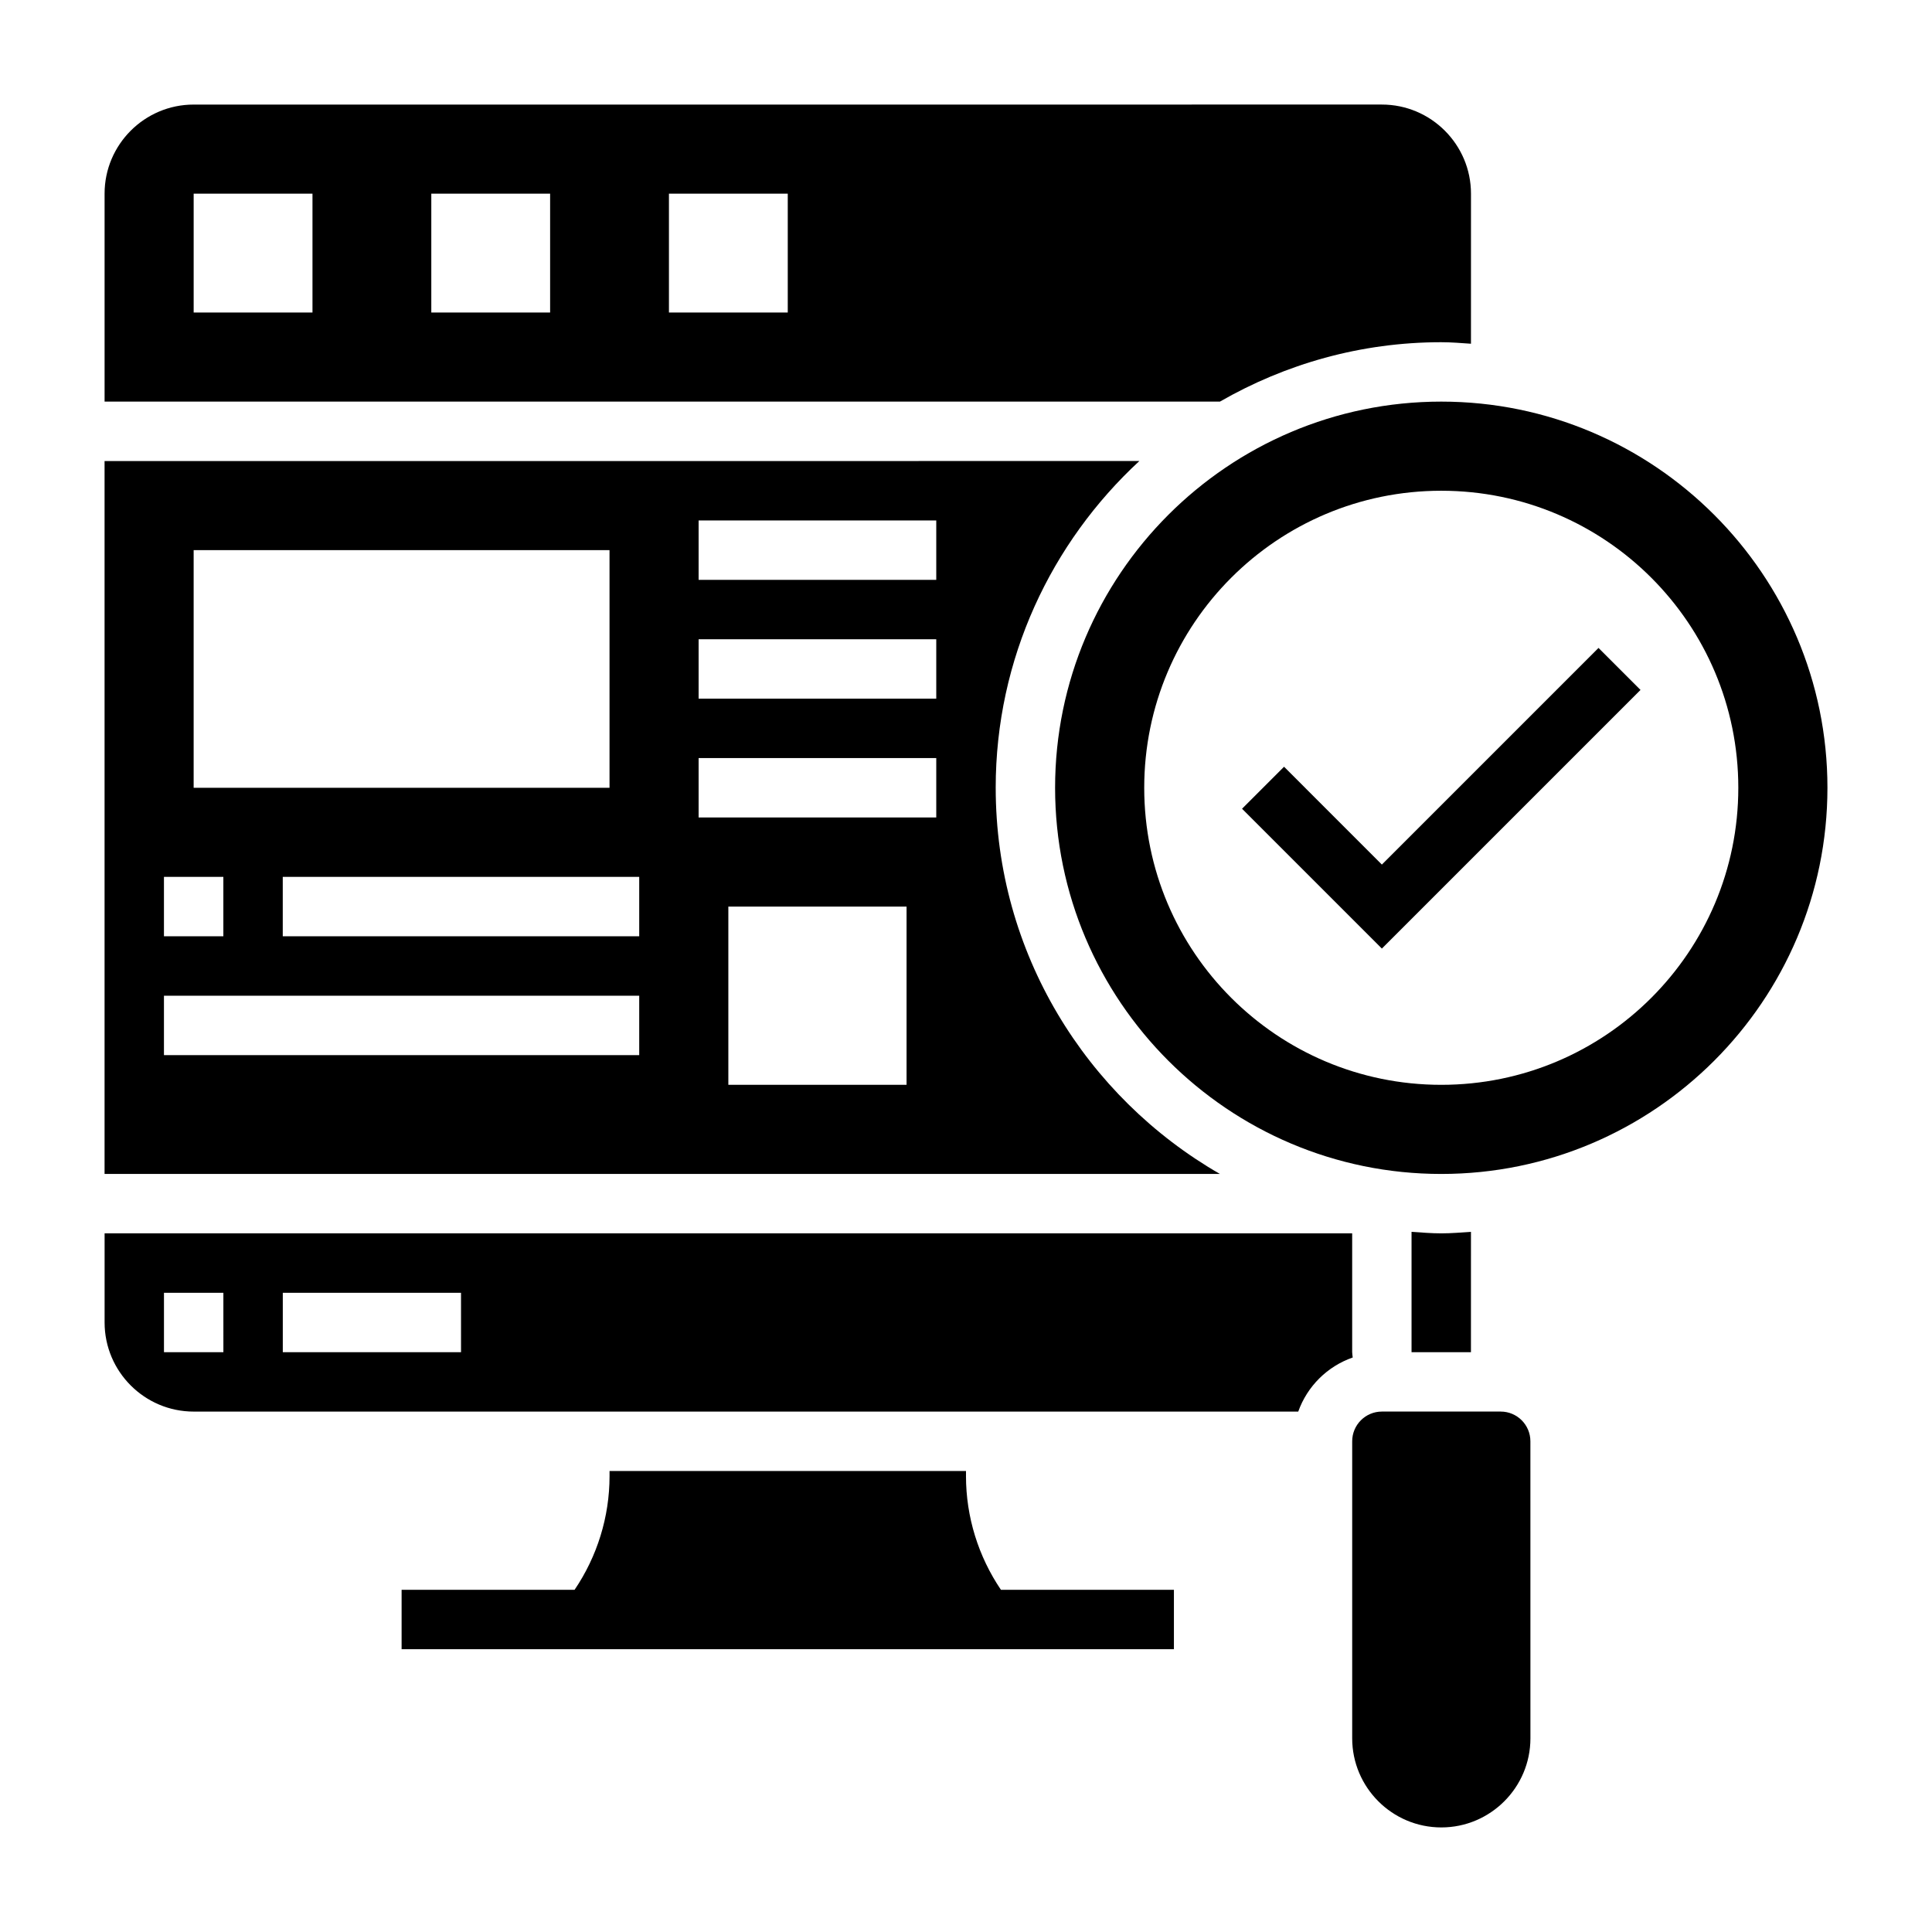
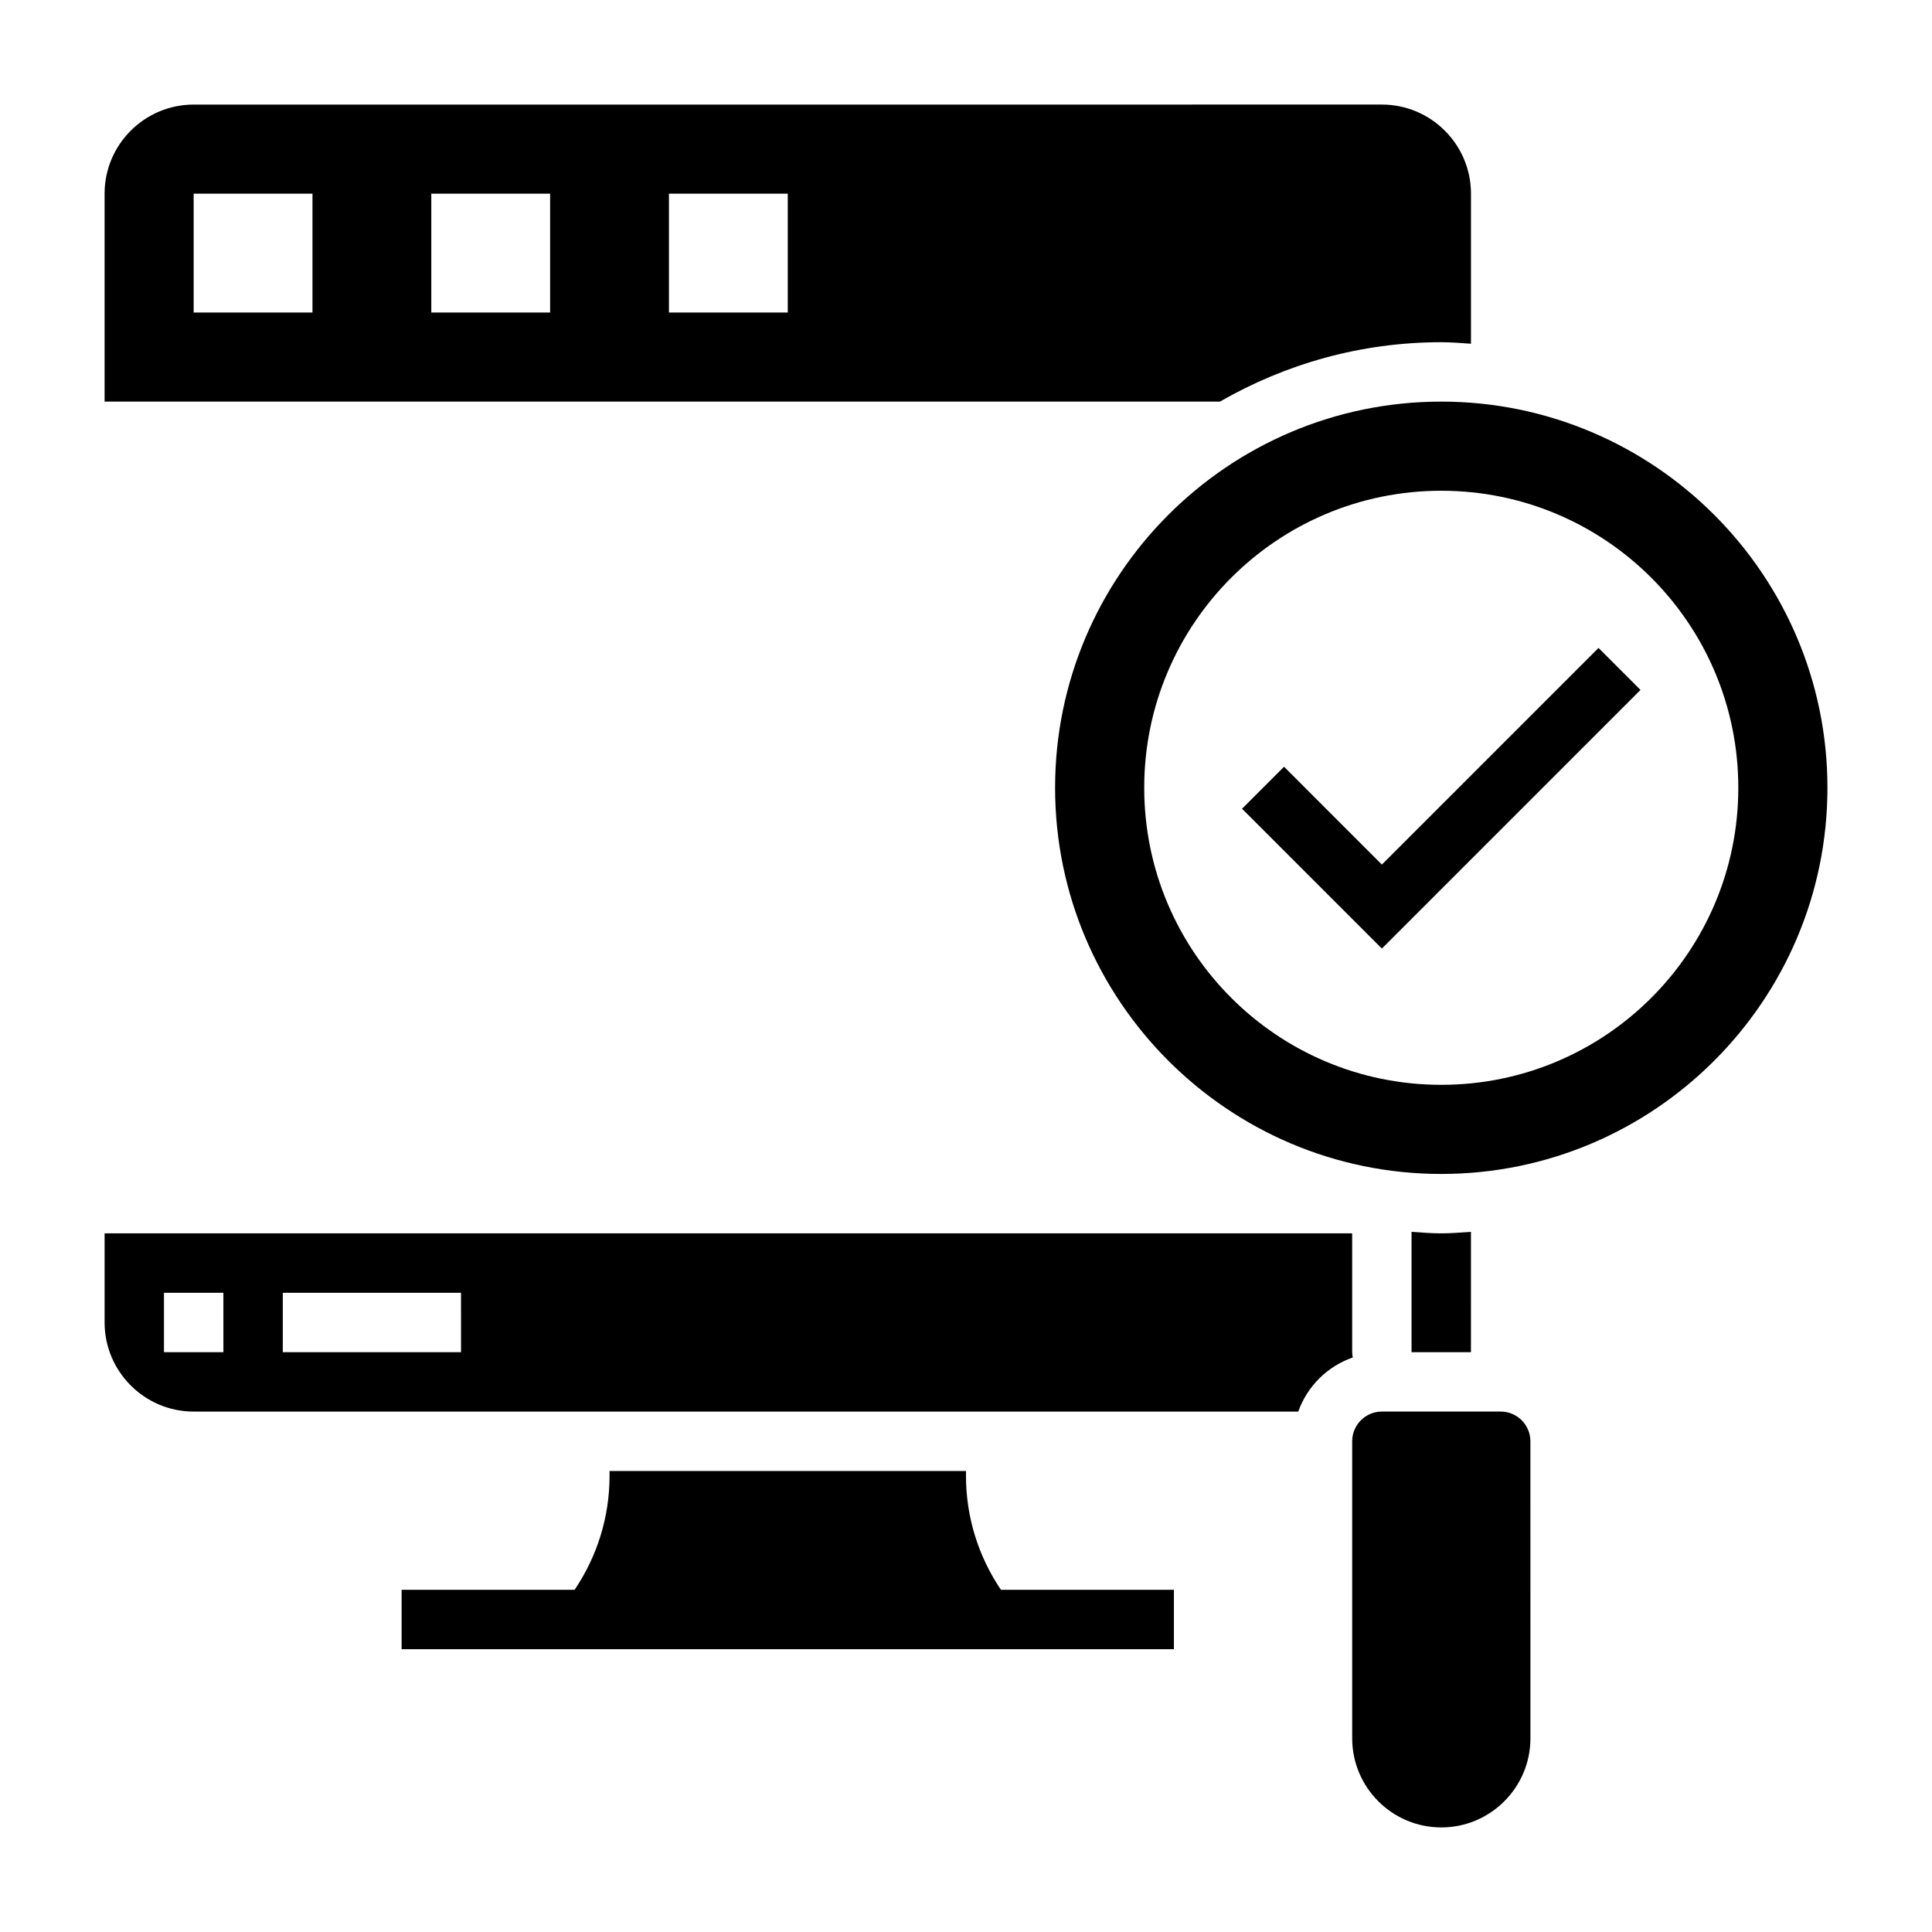
<svg xmlns="http://www.w3.org/2000/svg" fill="#000000" width="800px" height="800px" version="1.1" viewBox="144 144 512 512">
  <g>
    <path d="m400 535.18v-1.352h-94.465v1.355c0 10.824-3.281 21.301-9.266 30.133h-45.84v15.742h204.67v-15.742h-45.84c-5.981-8.832-9.262-19.312-9.262-30.137z" />
    <path d="m502.34 502.34v-31.488h-330.62v23.617c0 13.02 10.598 23.617 23.617 23.617h292.71c2.394-6.715 7.699-11.98 14.438-14.336-0.043-0.473-0.145-0.93-0.145-1.41zm-299.14 0h-15.746v-15.742h15.742zm62.977 0h-47.234v-15.742h47.23z" />
    <path d="m525.95 234.69c2.66 0 5.258 0.227 7.871 0.402l0.004-39.766c0-13.02-10.598-23.617-23.617-23.617l-314.88 0.004c-13.02 0-23.613 10.594-23.613 23.613v55.105h295.58c17.309-9.957 37.305-15.742 58.66-15.742zm-299.14-7.875h-31.488v-31.488h31.488zm62.977 0h-31.488v-31.488h31.488zm62.977 0h-31.488v-31.488h31.488z" />
-     <path d="m407.87 352.77c0-34.227 14.73-65.008 38.07-86.594l-274.23 0.004v188.93h295.58c-35.449-20.398-59.418-58.586-59.418-102.34zm-212.55-62.977h110.21v62.977h-110.21zm-7.871 86.594h15.742v15.742h-15.742zm125.95 47.23h-125.95v-15.742h125.95zm0-31.488h-94.465v-15.742h94.465zm70.848 39.363h-47.23v-47.23h47.23zm7.871-70.852h-62.977v-15.742h62.977zm0-31.488h-62.977v-15.742h62.977zm0-31.484h-62.977v-15.742h62.977z" />
    <path d="m541.7 518.08h-31.484c-4.344 0-7.871 3.527-7.871 7.871v78.719c0 13.02 10.598 23.617 23.617 23.617s23.617-10.598 23.617-23.617l-0.008-78.719c0-4.344-3.527-7.871-7.871-7.871z" />
    <path d="m533.82 470.45c-2.613 0.172-5.211 0.402-7.875 0.402-2.66 0-5.258-0.227-7.871-0.402v31.891h15.742z" />
    <path d="m525.95 250.43c-56.426 0-102.34 45.91-102.34 102.34s45.91 102.34 102.34 102.34 102.34-45.91 102.34-102.34c0.004-56.426-45.906-102.34-102.34-102.34zm0 181.06c-43.477 0-78.719-35.242-78.719-78.719 0-43.477 35.242-78.719 78.719-78.719 43.477 0 78.719 35.242 78.719 78.719 0.004 43.473-35.238 78.719-78.719 78.719z" />
    <path d="m510.21 373.12-25.922-25.926-11.133 11.133 37.055 37.055 68.543-68.543-11.133-11.133z" />
  </g>
</svg>